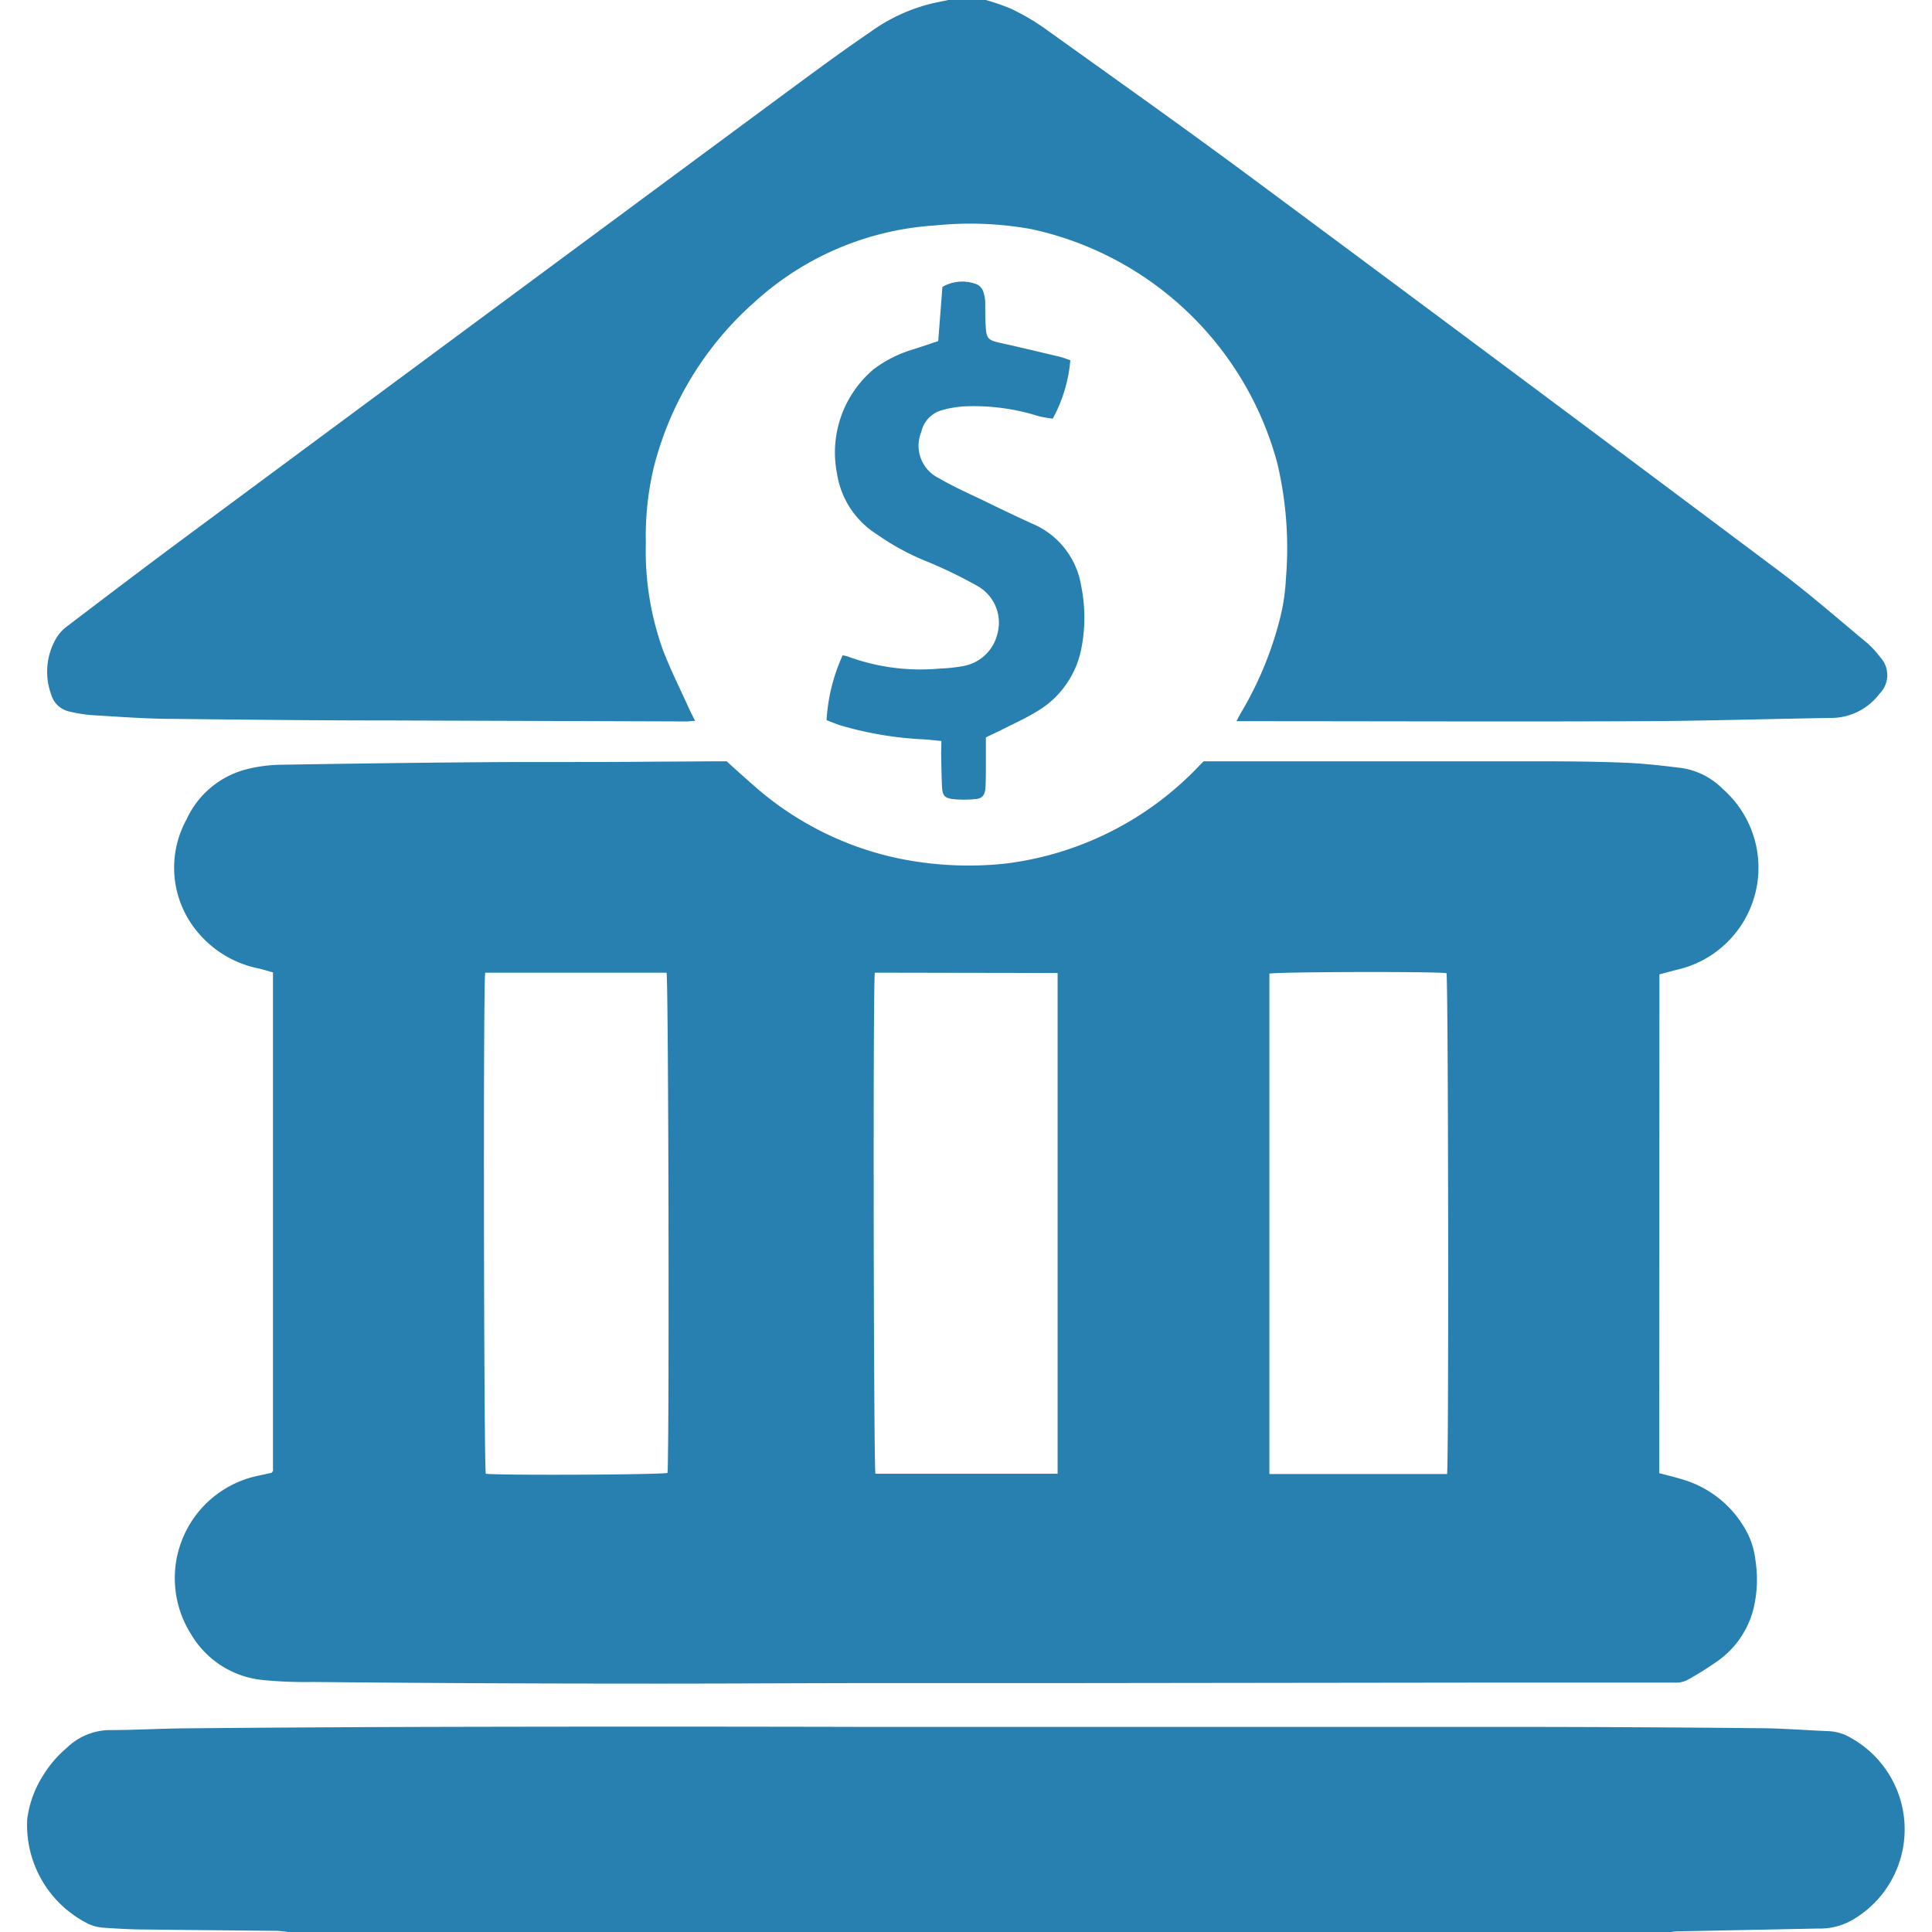
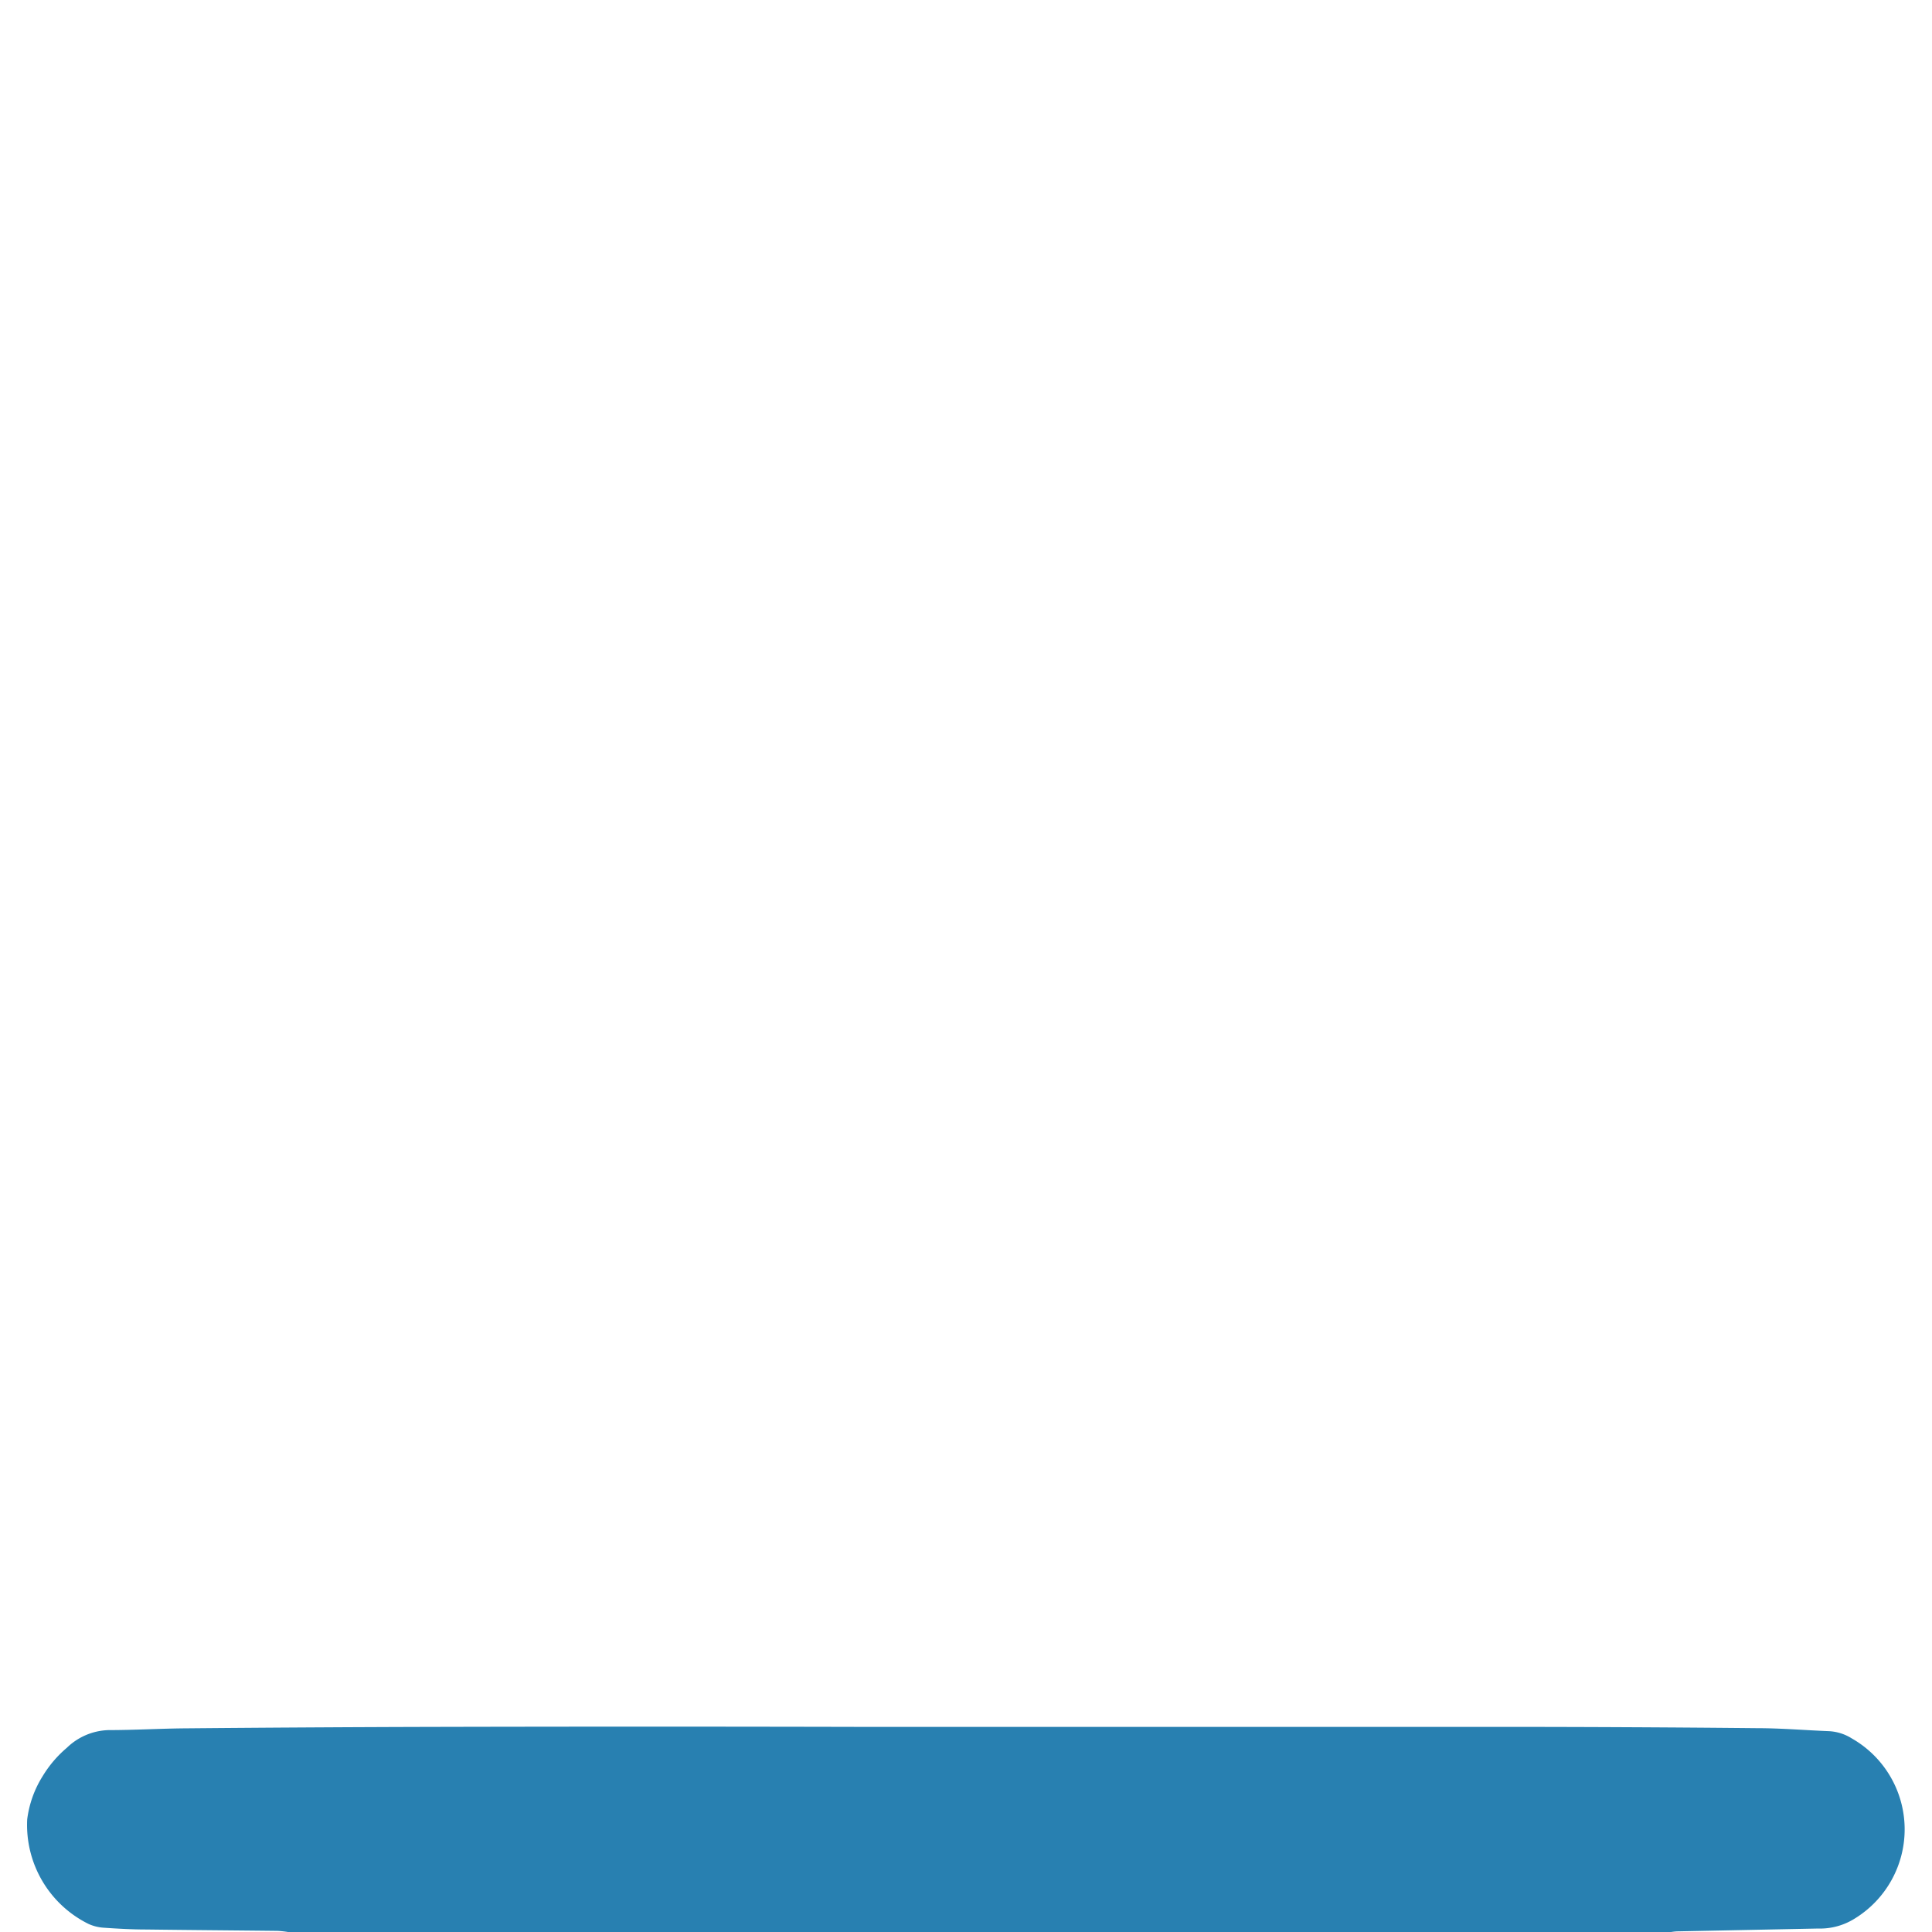
<svg xmlns="http://www.w3.org/2000/svg" id="Слой_1" data-name="Слой 1" viewBox="0 0 24 24">
  <defs>
    <style>.cls-1{fill:#2880b1;}</style>
  </defs>
  <title>827-</title>
-   <path class="cls-1" d="M12.246,0a2.706,2.706,0,0,1,.321.112,2.9,2.9,0,0,1,.4.233c.872.625,1.748,1.245,2.609,1.884Q18.844,4.653,22.1,7.093c.375.281.728.59,1.089.89a1.13,1.13,0,0,1,.166.179.326.326,0,0,1-.007.456.753.753,0,0,1-.577.3c-.795.012-1.59.038-2.386.041-1.632.007-3.265,0-4.9,0h-.126c.03-.054.052-.1.076-.137a4.389,4.389,0,0,0,.477-1.186,2.437,2.437,0,0,0,.061-.435,4.569,4.569,0,0,0-.106-1.447,4.048,4.048,0,0,0-3.056-2.908,4.274,4.274,0,0,0-1.2-.045,3.666,3.666,0,0,0-2.233.947A4.076,4.076,0,0,0,8.123,5.8a3.671,3.671,0,0,0-.1.946,3.623,3.623,0,0,0,.214,1.333c.095.246.214.483.323.724.022.048.046.094.075.152-.045,0-.076.007-.106.007q-1.806-.006-3.612-.012c-.922,0-1.844-.009-2.767-.02-.33,0-.66-.026-.99-.045A1.8,1.8,0,0,1,.867,8.84a.3.3,0,0,1-.231-.212A.825.825,0,0,1,.69,7.943a.529.529,0,0,1,.153-.17c.481-.366.961-.731,1.447-1.091Q5.967,3.958,9.647,1.237c.384-.283.767-.569,1.161-.837a2.18,2.18,0,0,1,.808-.366L11.781,0Z" />
  <path class="cls-1" d="M3.577,24a1.19,1.19,0,0,0-.131-.014c-.543-.006-1.086-.01-1.628-.017-.175,0-.351-.01-.526-.022A.544.544,0,0,1,1.1,23.9a1.371,1.371,0,0,1-.762-1.3,1.319,1.319,0,0,1,.192-.536,1.43,1.43,0,0,1,.3-.352.776.776,0,0,1,.515-.22c.326,0,.652-.02.979-.022q1.542-.014,3.084-.018,2.633-.006,5.264,0,3.953,0,7.907,0,1.622,0,3.244.016c.3,0,.594.025.892.037a.588.588,0,0,1,.288.09,1.3,1.3,0,0,1,.034,2.24.811.811,0,0,1-.454.122l-1.737.035c-.044,0-.088.009-.131.014Z" />
-   <path class="cls-1" d="M20.612,18.3c.108.029.211.053.311.085a1.325,1.325,0,0,1,.8.692,1.015,1.015,0,0,1,.083.3,1.551,1.551,0,0,1-.018.584,1.131,1.131,0,0,1-.464.682,4.01,4.01,0,0,1-.374.232.326.326,0,0,1-.153.027q-1.261,0-2.522,0l-4.934.006-2.339,0c-1.052,0-2.105.008-3.158.006q-1.977,0-3.955-.02a5.39,5.39,0,0,1-.623-.024,1.168,1.168,0,0,1-.895-.573,1.3,1.3,0,0,1,.851-1.968l.15-.033.012-.013.007-.01a.093.093,0,0,0,0-.024q0-3.042,0-6.085c0-.024,0-.048,0-.084-.057-.016-.114-.034-.172-.048a1.327,1.327,0,0,1-.772-.463,1.242,1.242,0,0,1-.129-1.391A1.128,1.128,0,0,1,3.1,9.547,1.829,1.829,0,0,1,3.479,9.5c.82-.013,1.641-.025,2.461-.031.673-.006,1.346,0,2.02-.006l.967-.006h.1c.1.092.205.186.309.277a3.939,3.939,0,0,0,1.8.924,4.321,4.321,0,0,0,1.352.07,3.987,3.987,0,0,0,2.321-1.125c.046-.046.091-.093.142-.146h.131q1.917,0,3.832,0c.425,0,.849,0,1.273.018.236.009.472.037.706.066A.909.909,0,0,1,21.4,9.8a1.3,1.3,0,0,1-.575,2.248l-.211.056Zm-9.745-6.217c-.024.232-.014,6.138.008,6.224h2.263V12.087Zm-4.84,0c-.026.2-.016,6.138.008,6.225.231.021,2.168.012,2.257-.011.024-.257.013-6.122-.012-6.214Zm11.949,6.228c.023-.175.015-6.136-.007-6.222-.137-.022-2.108-.017-2.2.006v6.216Z" />
-   <path class="cls-1" d="M11.694,9.205c-.084-.008-.155-.017-.228-.021a4.371,4.371,0,0,1-1.022-.172c-.062-.019-.121-.045-.176-.066a2.244,2.244,0,0,1,.2-.806.559.559,0,0,1,.065.016,2.616,2.616,0,0,0,1.143.149,2.015,2.015,0,0,0,.279-.029.533.533,0,0,0,.437-.41.522.522,0,0,0-.24-.581,5.712,5.712,0,0,0-.613-.3,3.1,3.1,0,0,1-.654-.353,1.083,1.083,0,0,1-.487-.747,1.352,1.352,0,0,1,.457-1.3,1.53,1.53,0,0,1,.5-.248l.3-.1.052-.673a.492.492,0,0,1,.436-.028.159.159,0,0,1,.073.09.462.462,0,0,1,.023.144c0,.093,0,.187.006.281.008.156.03.175.183.209.247.055.492.114.738.172.039.009.076.025.13.043a1.835,1.835,0,0,1-.218.725,1.438,1.438,0,0,1-.175-.03,2.673,2.673,0,0,0-.9-.123,1.277,1.277,0,0,0-.3.048.358.358,0,0,0-.258.27.448.448,0,0,0,.22.576c.178.105.37.189.557.279.205.1.412.2.619.293a1.012,1.012,0,0,1,.589.761,1.975,1.975,0,0,1,.006.766,1.164,1.164,0,0,1-.559.8c-.135.083-.281.148-.422.22-.065.033-.132.063-.208.1,0,.114,0,.228,0,.341,0,.094,0,.188-.005.281s-.041.138-.122.144a1.34,1.34,0,0,1-.29,0c-.1-.014-.122-.05-.128-.151-.007-.142-.008-.285-.011-.428C11.693,9.3,11.694,9.26,11.694,9.205Z" />
</svg>